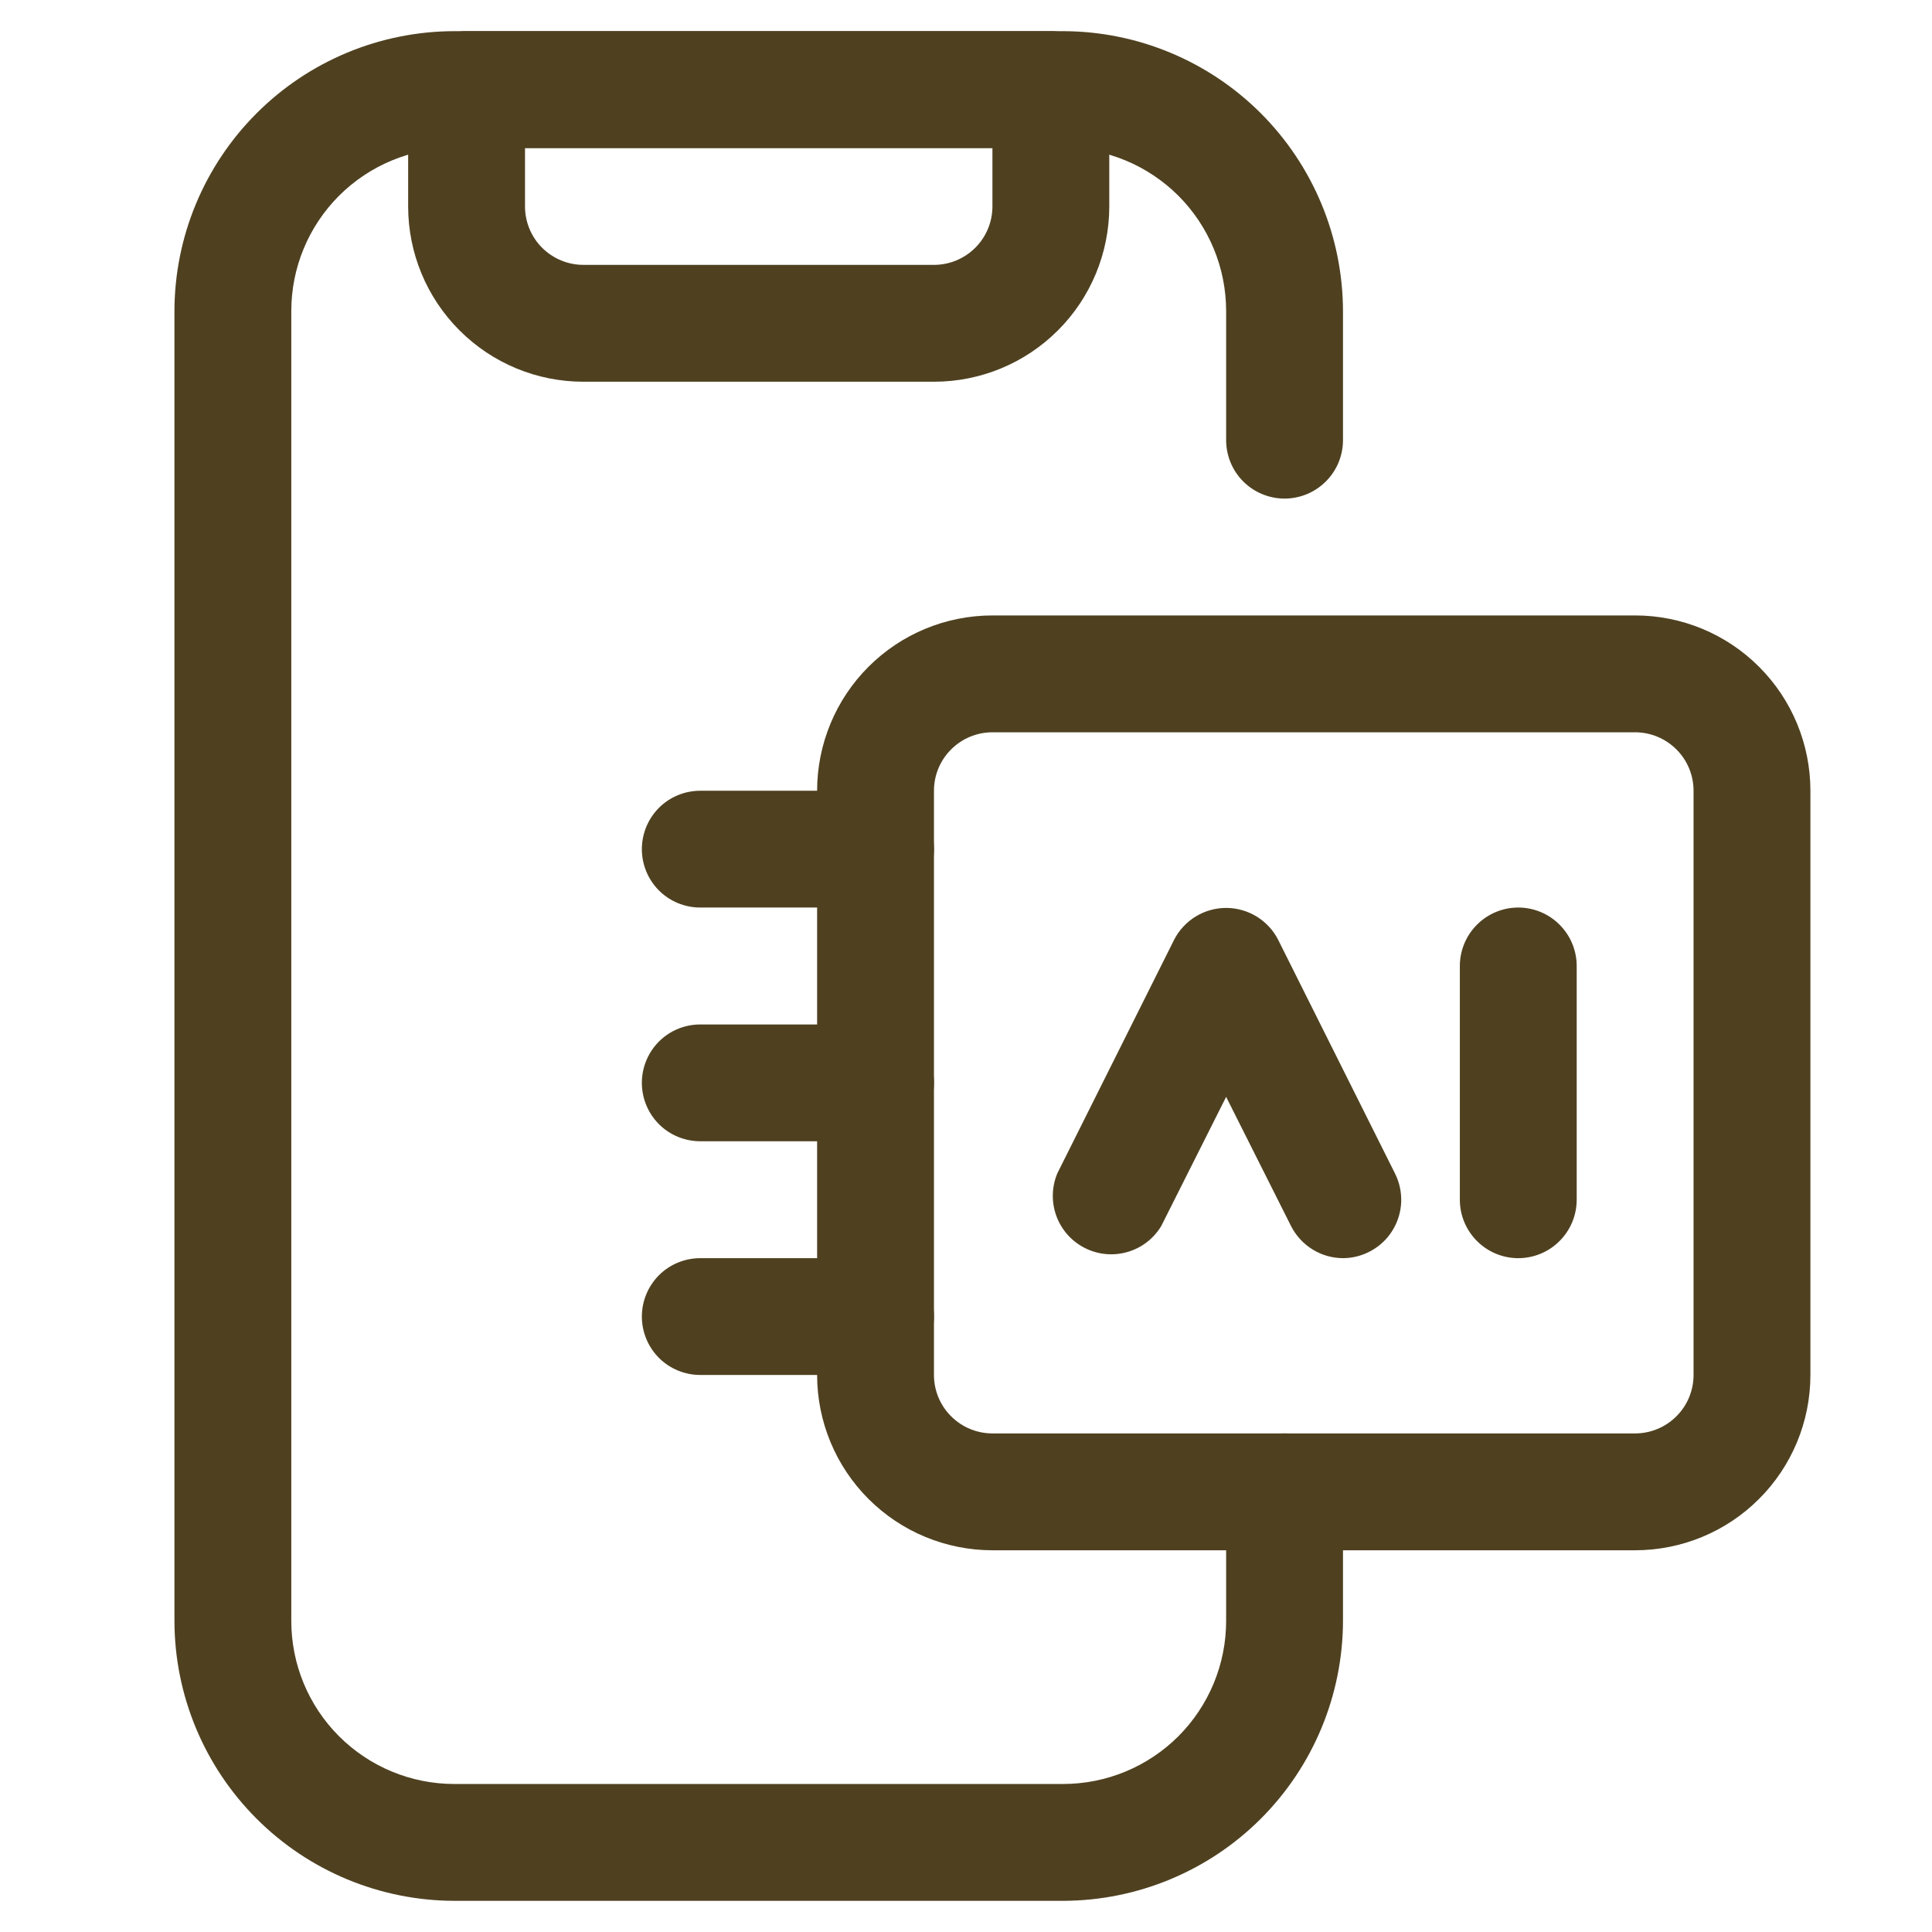
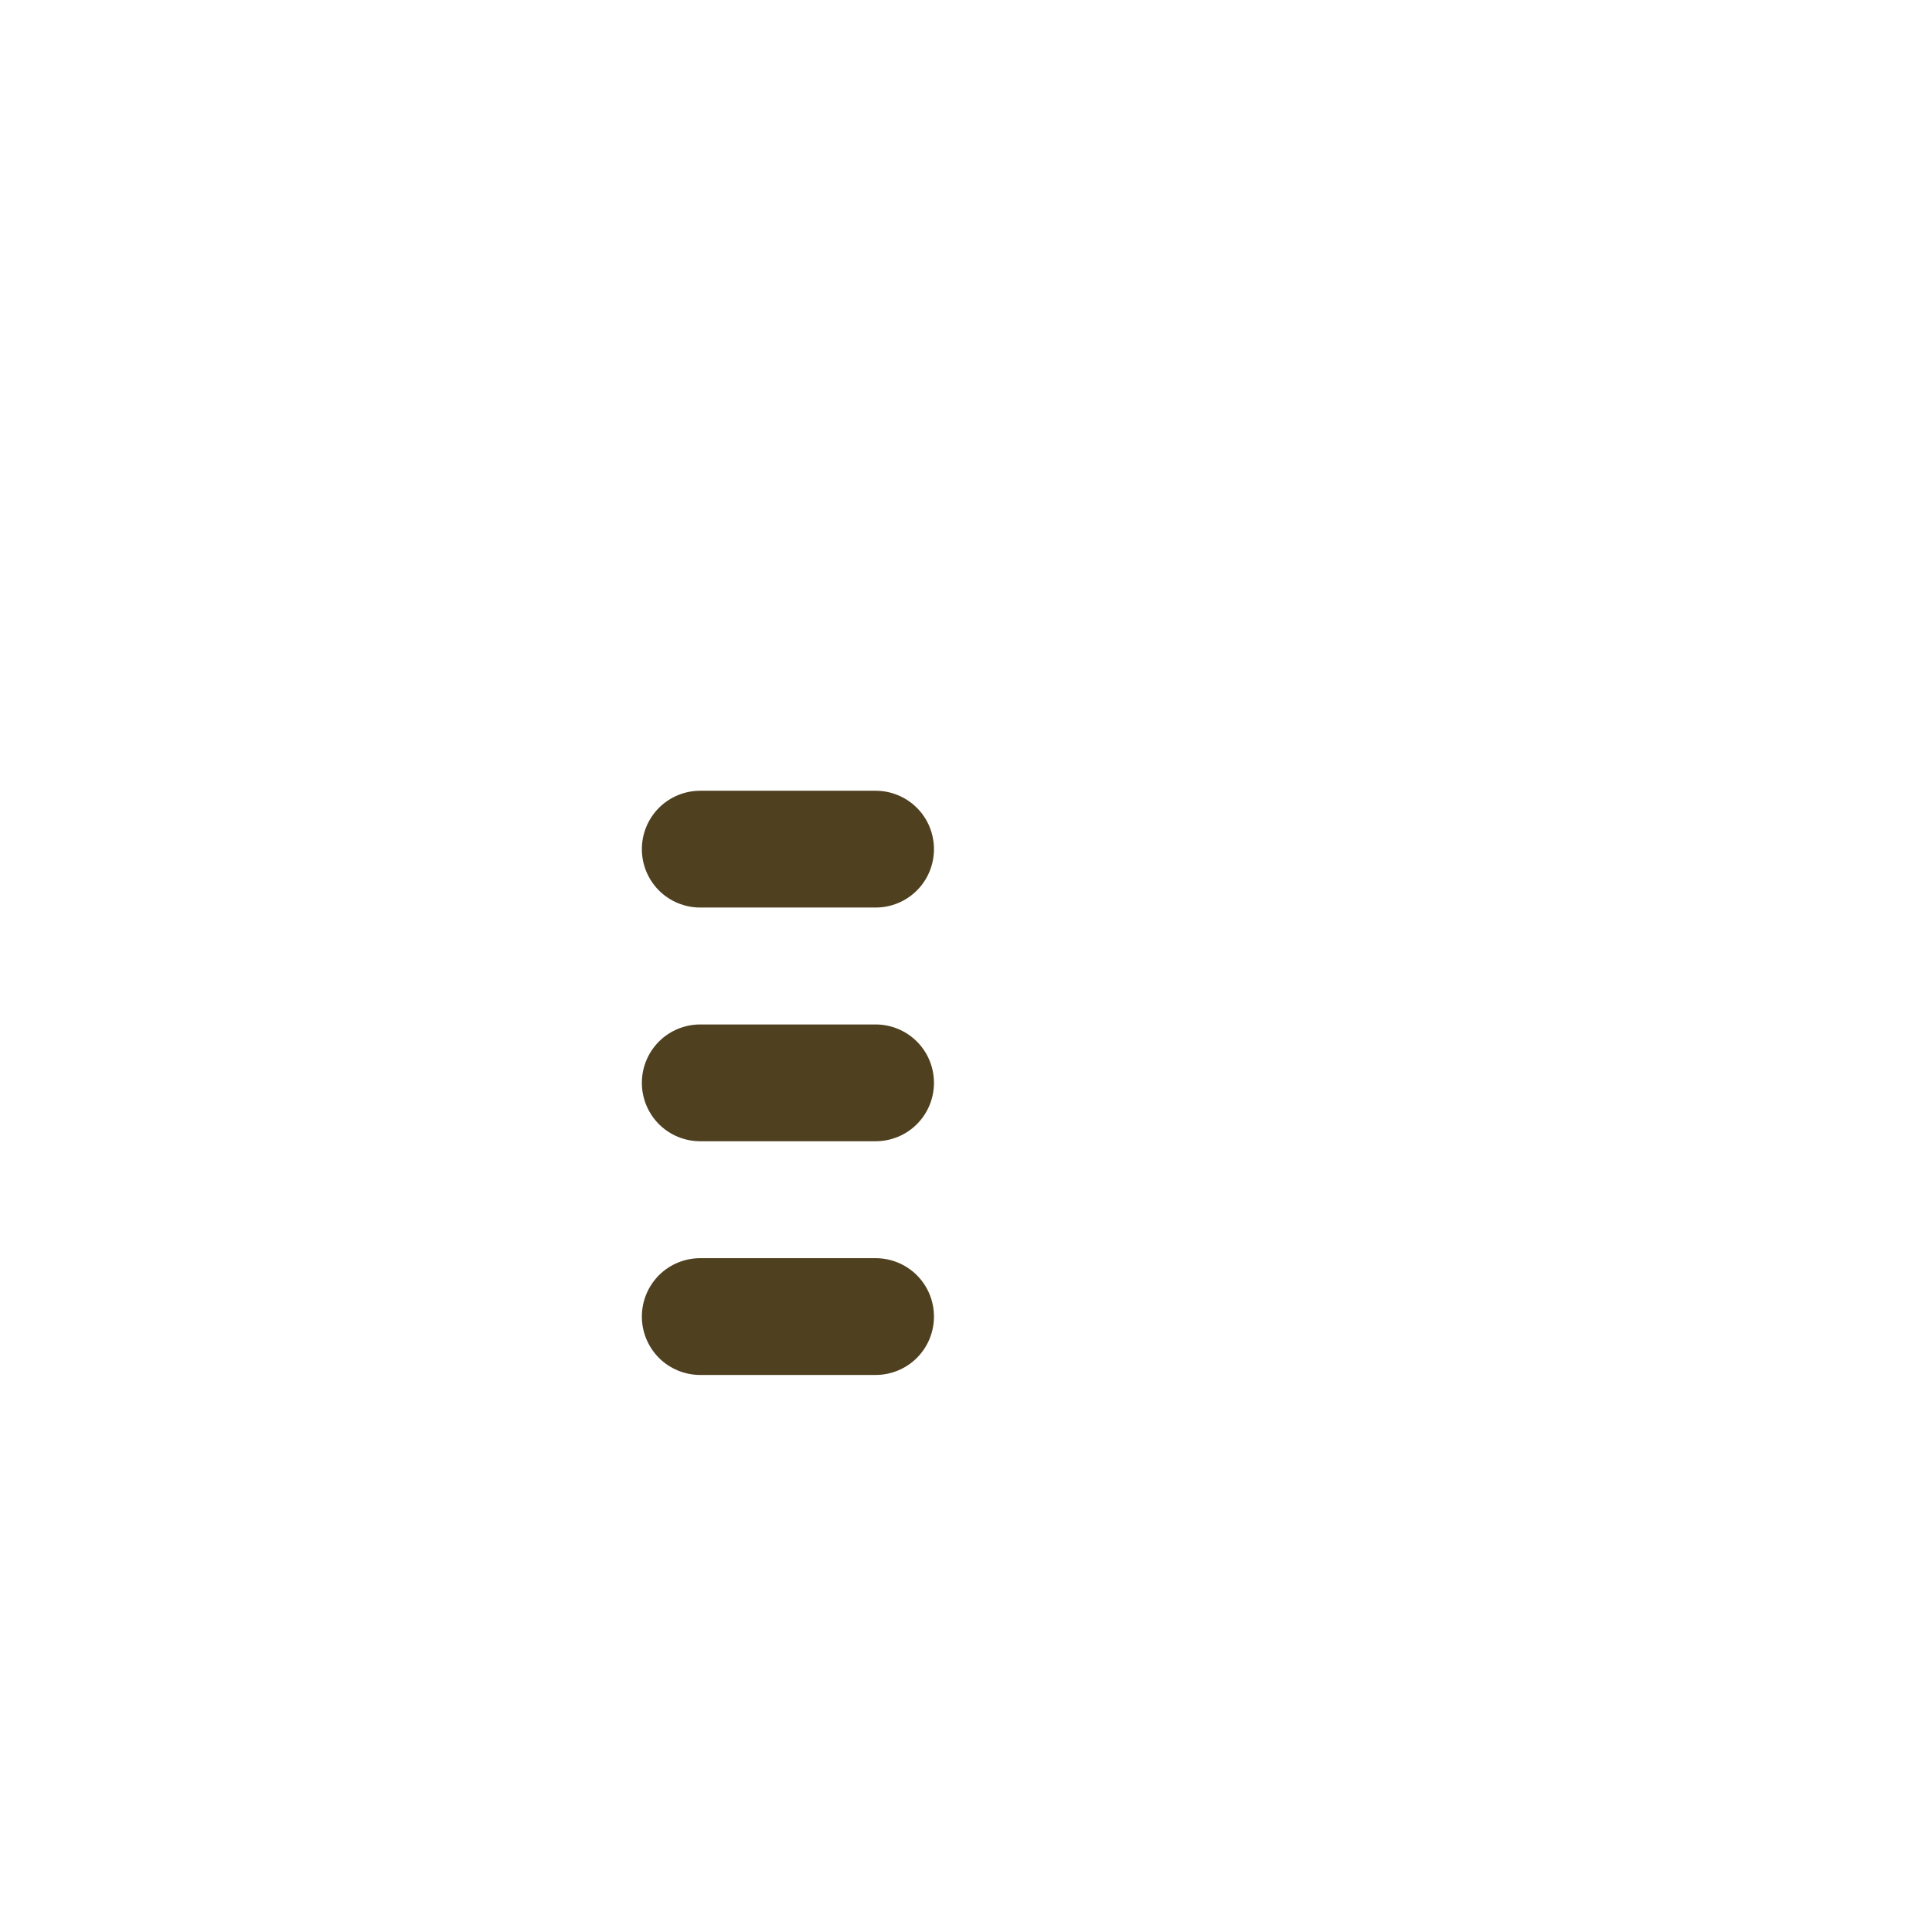
<svg xmlns="http://www.w3.org/2000/svg" width="31" height="31" viewBox="0 0 31 31" fill="none">
  <g clip-path="url(#clip0_2444_35933)">
    <path d="M14.049 14.562H11.236C10.988 14.562 10.749 14.464 10.573 14.288C10.398 14.112 10.299 13.874 10.299 13.625C10.299 13.376 10.398 13.138 10.573 12.962C10.749 12.786 10.988 12.688 11.236 12.688H14.049C14.297 12.688 14.536 12.786 14.712 12.962C14.888 13.138 14.986 13.376 14.986 13.625C14.986 13.874 14.888 14.112 14.712 14.288C14.536 14.464 14.297 14.562 14.049 14.562ZM14.049 18.312H11.236C10.988 18.312 10.749 18.214 10.573 18.038C10.398 17.862 10.299 17.624 10.299 17.375C10.299 17.126 10.398 16.888 10.573 16.712C10.749 16.536 10.988 16.438 11.236 16.438H14.049C14.297 16.438 14.536 16.536 14.712 16.712C14.888 16.888 14.986 17.126 14.986 17.375C14.986 17.624 14.888 17.862 14.712 18.038C14.536 18.214 14.297 18.312 14.049 18.312ZM14.049 22.062H11.236C10.988 22.062 10.749 21.964 10.573 21.788C10.398 21.612 10.299 21.374 10.299 21.125C10.299 20.876 10.398 20.638 10.573 20.462C10.749 20.286 10.988 20.188 11.236 20.188H14.049C14.297 20.188 14.536 20.286 14.712 20.462C14.888 20.638 14.986 20.876 14.986 21.125C14.986 21.374 14.888 21.612 14.712 21.788C14.536 21.964 14.297 22.062 14.049 22.062Z" fill="#4F4120" />
-     <path d="M17.058 30.5H7.289C6.099 30.497 4.958 30.024 4.117 29.182C3.275 28.34 2.801 27.2 2.799 26.009V4.991C2.801 3.8 3.275 2.66 4.117 1.818C4.958 0.976 6.099 0.502 7.289 0.5L17.058 0.5C18.248 0.502 19.389 0.976 20.231 1.818C21.072 2.66 21.546 3.8 21.549 4.991V7.062C21.549 7.311 21.45 7.55 21.274 7.725C21.098 7.901 20.86 8 20.611 8C20.363 8 20.124 7.901 19.948 7.725C19.773 7.55 19.674 7.311 19.674 7.062V4.991C19.674 4.297 19.398 3.632 18.908 3.141C18.417 2.651 17.752 2.375 17.058 2.375H7.289C6.596 2.375 5.93 2.651 5.44 3.141C4.949 3.632 4.674 4.297 4.674 4.991V26.009C4.674 26.703 4.949 27.368 5.44 27.859C5.93 28.349 6.596 28.625 7.289 28.625H17.058C17.752 28.625 18.417 28.349 18.908 27.859C19.398 27.368 19.674 26.703 19.674 26.009V23.938C19.674 23.689 19.773 23.45 19.948 23.275C20.124 23.099 20.363 23 20.611 23C20.86 23 21.098 23.099 21.274 23.275C21.45 23.45 21.549 23.689 21.549 23.938V26.009C21.546 27.2 21.072 28.34 20.231 29.182C19.389 30.024 18.248 30.497 17.058 30.5Z" fill="#4F4120" />
-     <path d="M26.236 24.875H15.924C15.178 24.875 14.463 24.579 13.935 24.051C13.408 23.524 13.111 22.808 13.111 22.062V12.688C13.111 11.942 13.408 11.226 13.935 10.699C14.463 10.171 15.178 9.875 15.924 9.875H26.236C26.982 9.875 27.698 10.171 28.225 10.699C28.753 11.226 29.049 11.942 29.049 12.688V22.062C29.049 22.808 28.753 23.524 28.225 24.051C27.698 24.579 26.982 24.875 26.236 24.875ZM15.924 11.75C15.675 11.75 15.437 11.849 15.261 12.025C15.085 12.2 14.986 12.439 14.986 12.688V22.062C14.986 22.311 15.085 22.55 15.261 22.725C15.437 22.901 15.675 23 15.924 23H26.236C26.485 23 26.723 22.901 26.899 22.725C27.075 22.55 27.174 22.311 27.174 22.062V12.688C27.174 12.439 27.075 12.2 26.899 12.025C26.723 11.849 26.485 11.75 26.236 11.75H15.924Z" fill="#4F4120" />
-     <path d="M21.549 20.188C21.376 20.187 21.206 20.139 21.059 20.047C20.912 19.956 20.793 19.826 20.715 19.672L19.674 17.6L18.633 19.672C18.511 19.875 18.317 20.024 18.09 20.089C17.862 20.155 17.618 20.132 17.407 20.025C17.196 19.918 17.033 19.736 16.951 19.514C16.869 19.291 16.874 19.047 16.965 18.828L18.84 15.078C18.918 14.925 19.038 14.796 19.185 14.706C19.332 14.616 19.501 14.568 19.674 14.568C19.846 14.568 20.016 14.616 20.163 14.706C20.31 14.796 20.43 14.925 20.508 15.078L22.383 18.828C22.455 18.971 22.489 19.13 22.483 19.289C22.476 19.449 22.429 19.604 22.345 19.74C22.262 19.877 22.145 19.989 22.005 20.067C21.866 20.146 21.709 20.187 21.549 20.188ZM24.361 20.188C24.113 20.188 23.874 20.089 23.699 19.913C23.523 19.737 23.424 19.499 23.424 19.25V15.5C23.424 15.251 23.523 15.013 23.699 14.837C23.874 14.661 24.113 14.562 24.361 14.562C24.61 14.562 24.849 14.661 25.024 14.837C25.2 15.013 25.299 15.251 25.299 15.5V19.25C25.299 19.499 25.2 19.737 25.024 19.913C24.849 20.089 24.61 20.188 24.361 20.188Z" fill="#4F4120" />
-     <path d="M14.986 6.125H9.361C8.615 6.125 7.9 5.829 7.373 5.301C6.845 4.774 6.549 4.058 6.549 3.312V1.438C6.549 1.189 6.648 0.95 6.823 0.775C6.999 0.599 7.238 0.5 7.486 0.5H16.861C17.11 0.5 17.348 0.599 17.524 0.775C17.7 0.95 17.799 1.189 17.799 1.438V3.312C17.799 4.058 17.503 4.774 16.975 5.301C16.448 5.829 15.732 6.125 14.986 6.125ZM8.424 2.375V3.312C8.424 3.561 8.523 3.8 8.698 3.975C8.874 4.151 9.113 4.25 9.361 4.25H14.986C15.235 4.25 15.473 4.151 15.649 3.975C15.825 3.8 15.924 3.561 15.924 3.312V2.375H8.424Z" fill="#4F4120" />
  </g>
  <defs>
    <clipPath id="clip0_2444_35933">
      <rect width="30" height="30" fill="white" transform="translate(0.924 0.5)" />
    </clipPath>
  </defs>
</svg>